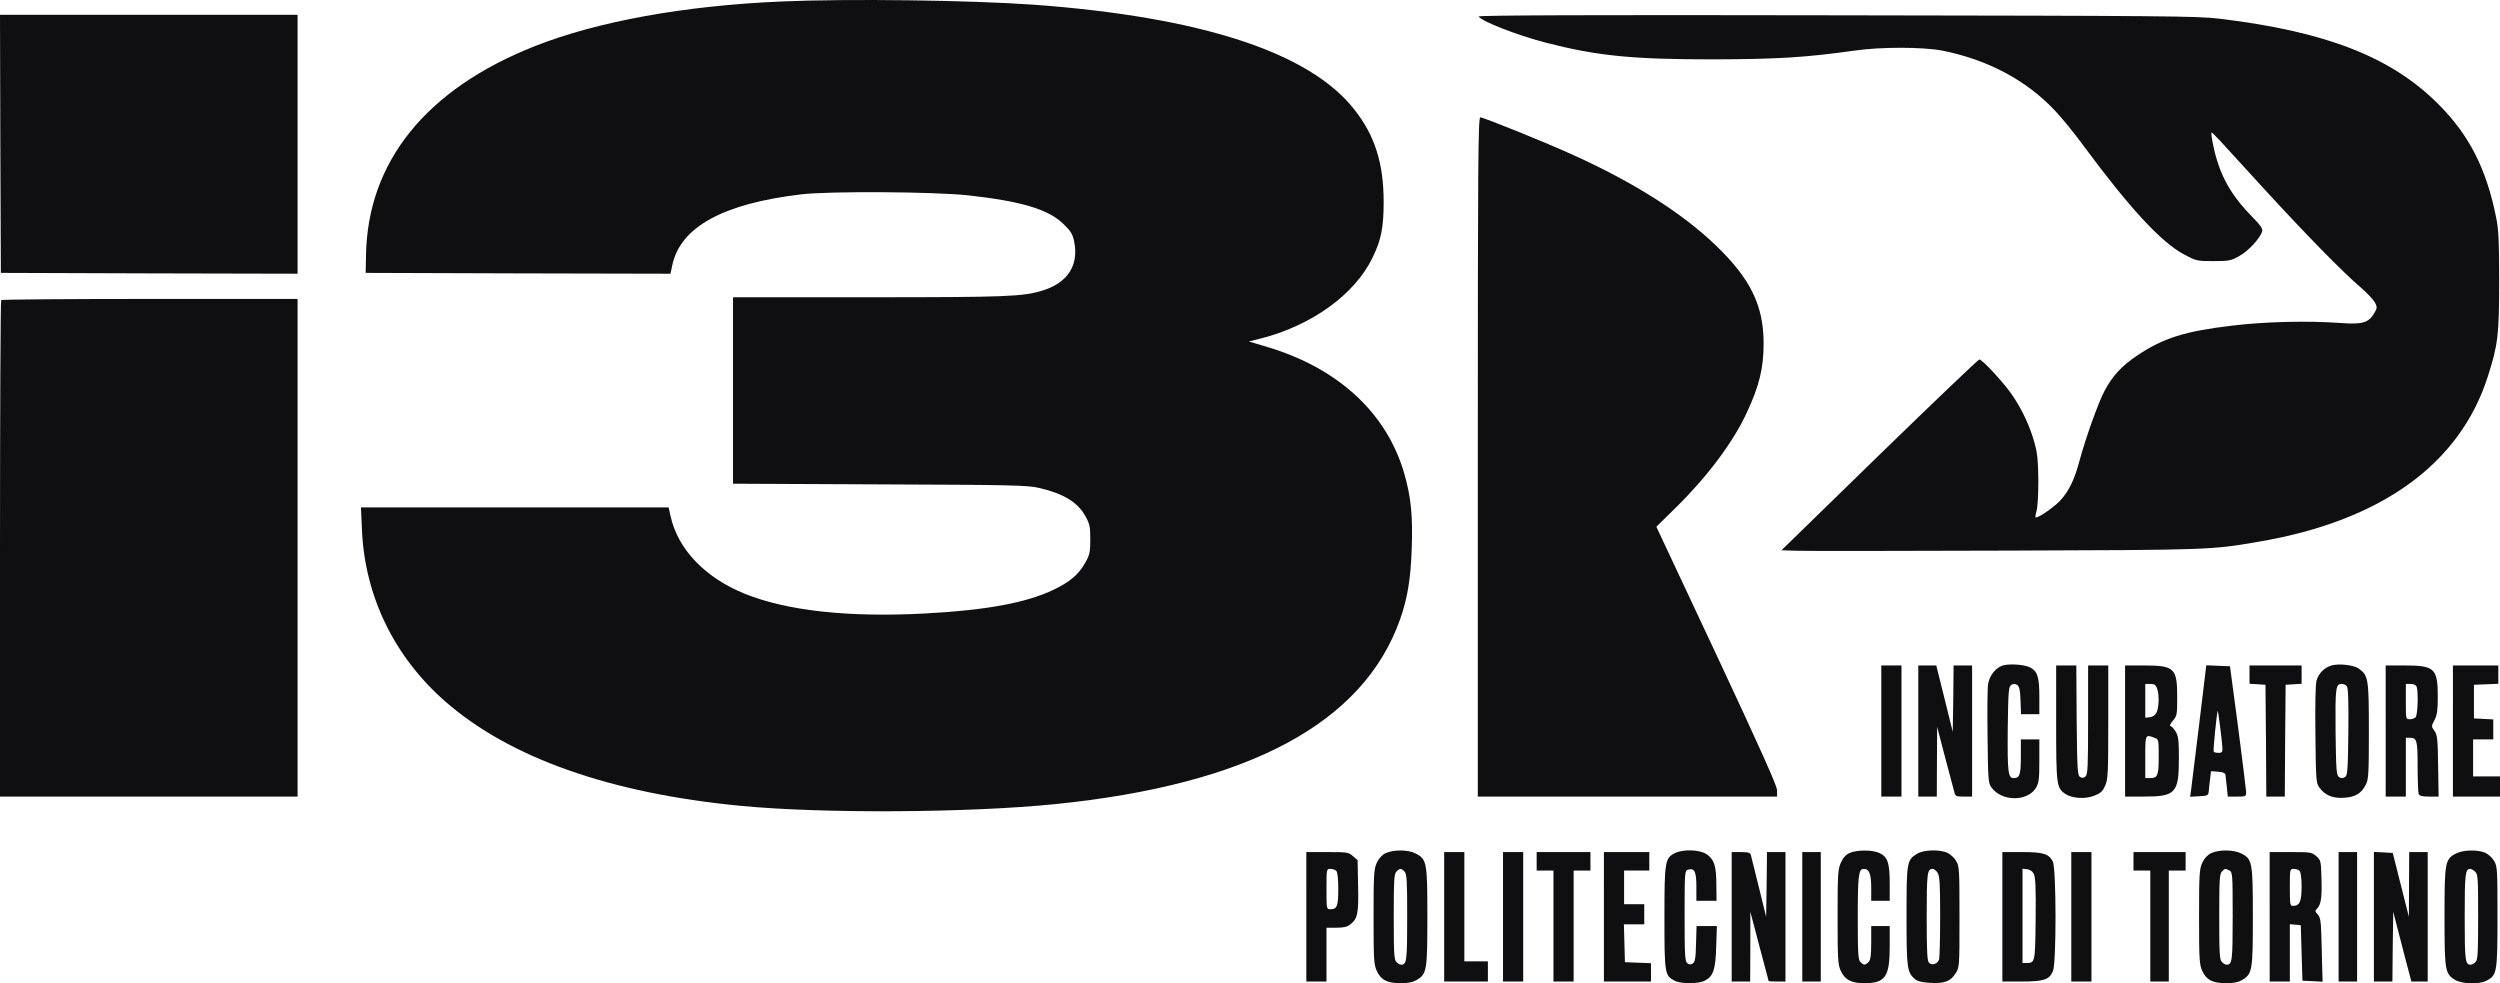
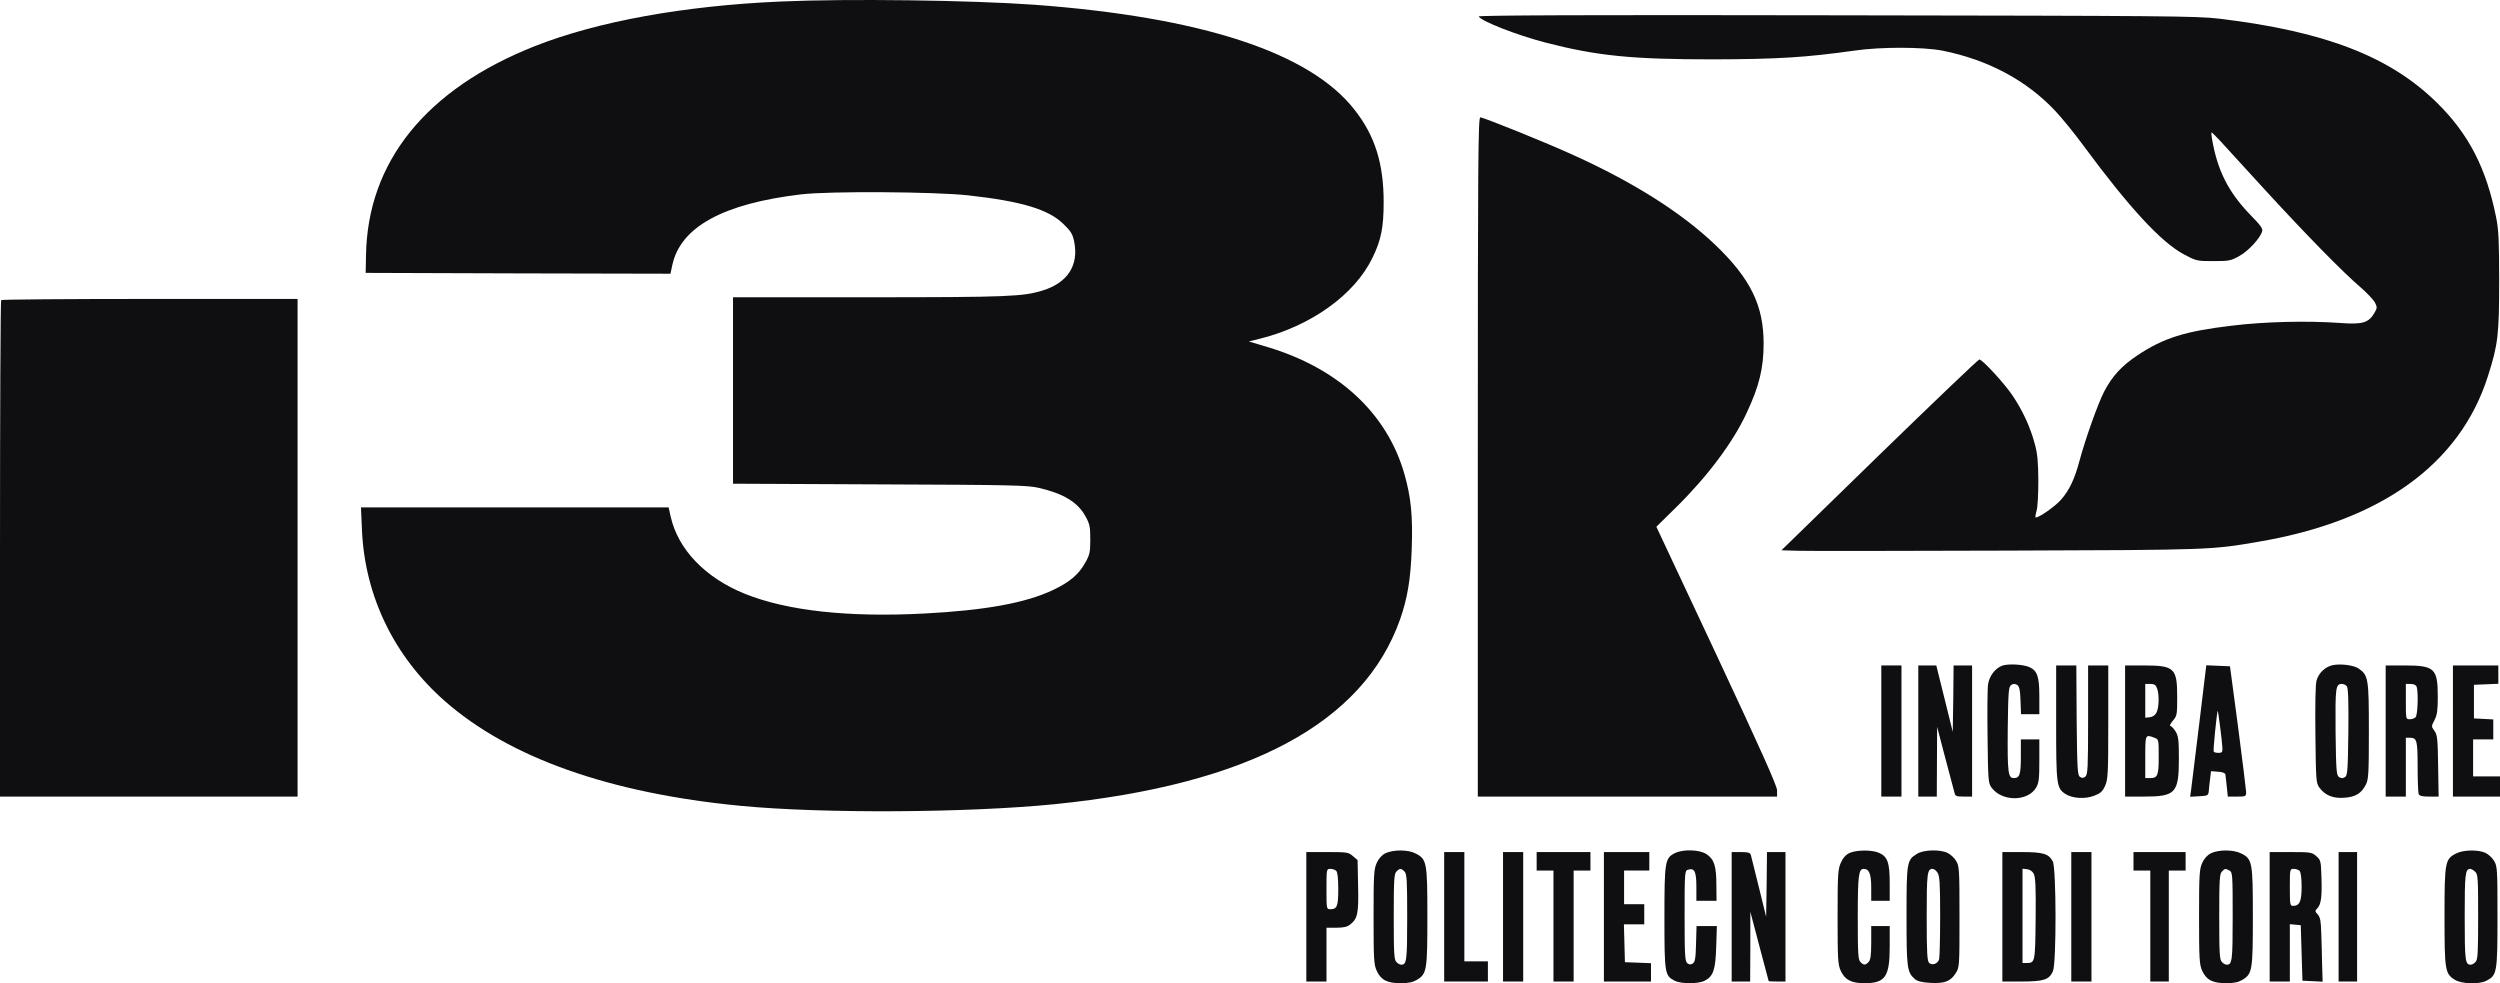
<svg xmlns="http://www.w3.org/2000/svg" xmlns:ns1="http://sodipodi.sourceforge.net/DTD/sodipodi-0.dtd" xmlns:ns2="http://www.inkscape.org/namespaces/inkscape" version="1.0" width="1487pt" height="584.871pt" viewBox="0 0 1487 584.871" preserveAspectRatio="xMidYMid meet" id="svg988" ns1:docname="i3P.svg" ns2:version="0.92.2 (5c3e80d, 2017-08-06)">
  <defs id="defs992" />
  <ns1:namedview pagecolor="#0F0E11" bordercolor="#666666" borderopacity="1" objecttolerance="10" gridtolerance="10" guidetolerance="10" ns2:pageopacity="0" ns2:pageshadow="2" ns2:window-width="1920" ns2:window-height="1001" id="namedview990" showgrid="false" fit-margin-top="0" fit-margin-left="0" fit-margin-right="0" fit-margin-bottom="0" ns2:zoom="0.83249529" ns2:cx="992.66667" ns2:cy="390.08327" ns2:window-x="-9" ns2:window-y="-9" ns2:window-maximized="1" ns2:current-layer="svg988" />
  <g transform="matrix(0.1,0,0,-0.1,-51,604.808)" id="g986" style="fill:#0F0E11;fill-opacity:1;stroke:none;stroke-opacity:1">
    <path d="M 5152,6039 C 4579,6014 4065,5921 3692,5774 3044,5518 2695,5085 2687,4527 l -2,-102 907,-3 906,-2 11,52 c 49,226 302,365 766,420 168,20 796,16 995,-6 316,-35 476,-83 565,-170 44,-42 55,-60 64,-104 29,-141 -38,-246 -188,-292 -116,-36 -207,-40 -1033,-40 h -808 v -554 -555 l 873,-4 c 786,-3 879,-5 947,-21 146,-34 230,-85 276,-168 26,-47 29,-63 29,-138 0,-76 -3,-91 -30,-139 -39,-70 -92,-115 -191,-162 -162,-77 -402,-121 -764,-140 -454,-24 -818,16 -1069,117 -236,95 -398,264 -442,460 l -12,54 h -915 -915 l 6,-137 c 18,-393 192,-751 494,-1016 383,-336 979,-547 1758,-622 488,-47 1350,-42 1870,10 1154,117 1835,482 2053,1100 44,126 63,240 69,422 7,194 -5,307 -44,443 -103,359 -390,626 -811,753 l -114,34 68,17 c 303,76 562,262 667,480 52,105 67,182 67,332 0,230 -52,396 -174,550 -265,340 -911,551 -1906,624 -381,27 -1104,37 -1508,19 z" id="path918" style="fill:#0F0E11;fill-opacity:1;stroke:none;stroke-opacity:1" ns2:connector-curvature="0" />
-     <path d="m 512,5193 3,-768 883,-3 882,-2 v 770 770 H 1395 510 Z" id="path920" style="fill:#0F0E11;fill-opacity:1;stroke:none;stroke-opacity:1" ns2:connector-curvature="0" />
    <path d="m 9305,5950 c 18,-29 225,-110 397,-155 306,-79 512,-100 993,-100 387,1 553,11 845,52 157,23 408,22 523,0 270,-54 500,-176 671,-358 38,-40 114,-133 169,-208 274,-371 462,-574 597,-646 73,-39 78,-40 175,-40 92,0 104,2 154,30 53,29 123,104 136,146 6,16 -8,36 -68,97 -134,138 -199,268 -231,460 -3,17 -4,32 -1,32 2,0 24,-21 48,-47 24,-27 144,-158 268,-293 244,-266 465,-492 572,-583 37,-32 74,-72 83,-88 14,-28 14,-33 -3,-62 -34,-59 -71,-70 -203,-60 -196,14 -450,8 -645,-16 -279,-33 -406,-73 -561,-176 -95,-64 -149,-122 -198,-215 -37,-71 -111,-279 -147,-412 -29,-109 -60,-175 -110,-232 -35,-40 -129,-106 -151,-106 -3,0 -1,17 5,38 7,21 11,99 11,182 -1,114 -5,161 -22,221 -27,99 -70,192 -129,281 -49,74 -182,218 -200,218 -6,0 -273,-255 -594,-567 l -583,-568 99,-3 c 55,-2 615,-1 1245,1 1210,4 1211,4 1495,53 729,124 1197,462 1363,984 60,188 67,246 67,565 0,239 -3,306 -18,380 -58,290 -161,492 -346,676 -280,279 -667,430 -1301,506 -133,16 -327,17 -2278,20 -1485,3 -2132,0 -2127,-7 z" id="path922" style="fill:#0F0E11;fill-opacity:1;stroke:none;stroke-opacity:1" ns2:connector-curvature="0" />
    <path d="M 9300,3330 V 1310 h 890 890 v 38 c -1,27 -93,233 -359,802 l -359,765 117,115 c 187,184 340,388 421,564 74,158 100,265 100,411 0,226 -78,386 -287,586 -197,189 -485,372 -843,534 -159,73 -536,225 -555,225 -13,0 -15,-250 -15,-2020 z" id="path924" style="fill:#0F0E11;fill-opacity:1;stroke:none;stroke-opacity:1" ns2:connector-curvature="0" />
    <path d="m 517,4263 c -4,-3 -7,-669 -7,-1480 V 1310 h 885 885 v 1480 1480 h -878 c -483,0 -882,-3 -885,-7 z" id="path926" style="fill:#0F0E11;fill-opacity:1;stroke:none;stroke-opacity:1" ns2:connector-curvature="0" />
    <path d="m 12423,2090 c -43,-14 -81,-61 -88,-113 -4,-23 -5,-164 -3,-314 3,-256 4,-273 24,-300 61,-83 213,-84 264,-1 17,29 20,50 20,161 v 127 h -55 -55 v -103 c 0,-106 -7,-127 -42,-127 -34,0 -38,32 -36,291 3,227 5,253 21,263 12,8 22,8 35,0 13,-9 18,-28 20,-93 l 3,-81 h 54 55 v 106 c 0,117 -12,153 -59,174 -36,16 -119,21 -158,10 z" id="path928" style="fill:#0F0E11;fill-opacity:1;stroke:none;stroke-opacity:1" ns2:connector-curvature="0" />
    <path d="m 14382,2091 c -44,-11 -80,-46 -93,-90 -7,-23 -9,-141 -7,-323 3,-271 4,-288 24,-315 33,-45 80,-65 147,-60 66,4 103,26 129,78 16,30 18,67 18,319 0,311 -3,331 -60,371 -29,21 -111,31 -158,20 z m 87,-125 c 8,-9 11,-89 9,-271 -3,-233 -5,-259 -20,-269 -13,-8 -23,-8 -35,0 -16,10 -18,36 -21,269 -2,266 0,285 38,285 10,0 23,-6 29,-14 z" id="path930" style="fill:#0F0E11;fill-opacity:1;stroke:none;stroke-opacity:1" ns2:connector-curvature="0" />
    <path d="m 11700,1700 v -390 h 60 60 v 390 390 h -60 -60 z" id="path932" style="fill:#0F0E11;fill-opacity:1;stroke:none;stroke-opacity:1" ns2:connector-curvature="0" />
    <path d="m 11920,1700 v -390 h 55 55 l 1,208 1,207 47,-180 c 26,-99 51,-192 55,-207 6,-26 10,-28 56,-28 h 50 v 390 390 h -55 -55 l -2,-197 -3,-198 -49,198 -49,197 h -53 -54 z" id="path934" style="fill:#0F0E11;fill-opacity:1;stroke:none;stroke-opacity:1" ns2:connector-curvature="0" />
    <path d="m 12740,1749 c 0,-370 2,-389 56,-424 40,-26 117,-31 170,-10 37,14 50,25 65,59 17,37 19,70 19,379 v 337 h -60 -60 v -324 c 0,-283 -2,-325 -16,-337 -11,-9 -20,-10 -32,-2 -15,9 -17,45 -20,337 l -2,326 h -60 -60 z" id="path936" style="fill:#0F0E11;fill-opacity:1;stroke:none;stroke-opacity:1" ns2:connector-curvature="0" />
    <path d="m 13150,1700 v -390 h 110 c 191,0 210,20 210,227 0,110 -3,133 -20,161 -11,17 -25,32 -31,32 -6,0 1,14 15,31 25,29 26,37 26,140 0,174 -16,189 -201,189 h -109 z m 190,254 c 14,-35 12,-114 -3,-144 -8,-16 -23,-26 -40,-28 l -27,-3 v 100 101 h 30 c 24,0 33,-6 40,-26 z m -16,-294 c 26,-9 26,-11 26,-113 0,-112 -6,-127 -52,-127 h -28 v 125 c 0,135 0,136 54,115 z" id="path938" style="fill:#0F0E11;fill-opacity:1;stroke:none;stroke-opacity:1" ns2:connector-curvature="0" />
    <path d="m 13591,1743 c -23,-191 -45,-367 -48,-391 l -6,-43 54,3 c 52,3 54,4 57,33 1,17 5,49 8,73 l 5,43 42,-3 c 28,-2 42,-8 44,-18 1,-8 5,-41 8,-72 l 6,-58 h 55 c 52,0 54,1 54,28 -1,15 -22,189 -48,387 l -48,360 -70,3 -71,3 z m 138,-145 c 1,-23 -3,-28 -23,-28 -14,0 -27,3 -29,8 -4,6 18,228 24,242 2,6 27,-186 28,-222 z" id="path940" style="fill:#0F0E11;fill-opacity:1;stroke:none;stroke-opacity:1" ns2:connector-curvature="0" />
-     <path d="m 13890,2036 v -55 l 48,-3 47,-3 3,-332 2,-333 h 55 55 l 2,333 3,332 48,3 47,3 v 55 54 h -155 -155 z" id="path942" style="fill:#0F0E11;fill-opacity:1;stroke:none;stroke-opacity:1" ns2:connector-curvature="0" />
    <path d="m 14700,1700 v -390 h 60 60 v 175 175 h 23 c 43,0 47,-15 47,-171 0,-81 3,-154 6,-163 5,-12 20,-16 63,-16 h 56 l -3,182 c -2,161 -5,186 -22,209 -19,26 -19,27 1,65 15,30 19,59 19,135 0,172 -18,189 -200,189 h -110 z m 184,264 c 11,-29 7,-169 -6,-182 -7,-7 -22,-12 -35,-12 -23,0 -23,2 -23,105 v 105 h 29 c 17,0 31,-6 35,-16 z" id="path944" style="fill:#0F0E11;fill-opacity:1;stroke:none;stroke-opacity:1" ns2:connector-curvature="0" />
    <path d="m 15100,1700 v -390 h 140 140 v 60 60 h -80 -80 v 110 110 h 60 60 v 60 59 l -57,3 -58,3 v 100 100 l 73,3 72,3 v 54 55 h -135 -135 z" id="path946" style="fill:#0F0E11;fill-opacity:1;stroke:none;stroke-opacity:1" ns2:connector-curvature="0" />
    <path d="m 8751,973 c -22,-11 -40,-31 -52,-57 -17,-37 -19,-70 -19,-321 0,-254 2,-284 19,-322 25,-54 62,-73 143,-73 46,0 72,6 96,20 59,36 62,57 62,377 0,323 -3,341 -71,375 -43,23 -133,23 -178,1 z m 113,-109 c 14,-13 16,-52 16,-273 0,-259 -3,-281 -36,-281 -7,0 -20,7 -28,16 -14,13 -16,52 -16,269 0,217 2,256 16,269 8,9 19,16 24,16 5,0 16,-7 24,-16 z" id="path948" style="fill:#0F0E11;fill-opacity:1;stroke:none;stroke-opacity:1" ns2:connector-curvature="0" />
    <path d="m 10473,974 c -60,-30 -63,-49 -63,-384 0,-331 2,-345 60,-375 38,-20 142,-20 180,0 51,26 64,66 68,203 l 4,122 h -61 -60 l -3,-106 c -2,-87 -6,-109 -20,-117 -12,-8 -21,-7 -32,2 -14,12 -16,49 -16,282 0,261 1,268 20,274 39,12 50,-11 50,-101 v -84 h 60 60 l -1,93 c 0,113 -13,154 -58,184 -41,28 -138,31 -188,7 z" id="path950" style="fill:#0F0E11;fill-opacity:1;stroke:none;stroke-opacity:1" ns2:connector-curvature="0" />
    <path d="m 11512,975 c -22,-10 -39,-28 -52,-57 -18,-39 -20,-67 -20,-323 0,-254 2,-284 19,-322 25,-53 62,-73 141,-73 124,0 150,38 150,219 v 121 h -55 -55 v -99 c 0,-77 -4,-103 -16,-115 -19,-20 -29,-20 -48,0 -14,13 -16,51 -16,265 0,249 5,289 35,289 33,0 45,-30 45,-111 v -79 h 55 55 v 105 c 0,123 -13,159 -65,181 -44,18 -130,17 -173,-1 z" id="path952" style="fill:#0F0E11;fill-opacity:1;stroke:none;stroke-opacity:1" ns2:connector-curvature="0" />
    <path d="m 11913,970 c -61,-37 -63,-48 -63,-370 0,-309 3,-334 49,-375 17,-14 41,-20 92,-23 85,-5 121,9 151,57 23,35 23,42 23,336 0,280 -1,302 -20,332 -10,18 -33,39 -51,48 -46,22 -142,19 -181,-5 z m 121,-112 c 13,-19 16,-61 16,-258 0,-129 -3,-245 -6,-257 -7,-27 -40,-39 -59,-23 -12,10 -15,58 -15,274 0,264 3,286 36,286 7,0 20,-10 28,-22 z" id="path954" style="fill:#0F0E11;fill-opacity:1;stroke:none;stroke-opacity:1" ns2:connector-curvature="0" />
    <path d="m 13661,973 c -22,-11 -40,-31 -52,-57 -17,-37 -19,-70 -19,-321 0,-254 2,-284 19,-322 25,-54 62,-73 143,-73 46,0 72,6 96,20 59,36 62,57 62,377 0,324 -3,342 -70,375 -45,23 -134,23 -179,1 z m 110,-103 c 18,-10 19,-24 19,-273 0,-265 -3,-287 -36,-287 -7,0 -20,7 -28,16 -14,13 -16,52 -16,269 0,217 2,256 16,269 18,19 20,19 45,6 z" id="path956" style="fill:#0F0E11;fill-opacity:1;stroke:none;stroke-opacity:1" ns2:connector-curvature="0" />
    <path d="m 15120,972 c -67,-33 -70,-51 -70,-375 0,-320 3,-341 62,-377 41,-25 144,-28 188,-5 62,32 65,48 65,380 0,280 -1,302 -20,332 -10,18 -33,39 -51,48 -43,20 -131,19 -174,-3 z m 112,-109 c 17,-15 18,-37 18,-269 0,-216 -2,-255 -16,-268 -8,-9 -21,-16 -28,-16 -33,0 -36,22 -36,285 0,258 3,285 34,285 5,0 18,-7 28,-17 z" id="path958" style="fill:#0F0E11;fill-opacity:1;stroke:none;stroke-opacity:1" ns2:connector-curvature="0" />
    <path d="M 8280,595 V 210 h 60 60 v 160 160 h 59 c 43,0 65,5 83,20 43,34 50,65 46,230 l -3,152 -28,24 c -26,23 -35,24 -153,24 h -124 z m 178,273 c 8,-8 12,-47 12,-108 0,-102 -7,-120 -47,-120 -23,0 -23,1 -23,120 0,119 0,120 23,120 13,0 28,-5 35,-12 z" id="path960" style="fill:#0F0E11;fill-opacity:1;stroke:none;stroke-opacity:1" ns2:connector-curvature="0" />
    <path d="M 9100,595 V 210 h 130 130 v 60 60 h -70 -70 v 325 325 h -60 -60 z" id="path962" style="fill:#0F0E11;fill-opacity:1;stroke:none;stroke-opacity:1" ns2:connector-curvature="0" />
    <path d="M 9450,595 V 210 h 60 60 v 385 385 h -60 -60 z" id="path964" style="fill:#0F0E11;fill-opacity:1;stroke:none;stroke-opacity:1" ns2:connector-curvature="0" />
    <path d="m 9650,925 v -55 h 50 50 V 540 210 h 60 60 v 330 330 h 50 50 v 55 55 h -160 -160 z" id="path966" style="fill:#0F0E11;fill-opacity:1;stroke:none;stroke-opacity:1" ns2:connector-curvature="0" />
    <path d="M 10050,595 V 210 h 140 140 v 55 54 l -77,3 -78,3 -3,113 -3,112 h 61 60 v 60 60 h -60 -60 v 100 100 h 75 75 v 55 55 h -135 -135 z" id="path968" style="fill:#0F0E11;fill-opacity:1;stroke:none;stroke-opacity:1" ns2:connector-curvature="0" />
    <path d="M 10810,595 V 210 h 55 55 l 1,208 v 207 l 54,-205 c 30,-113 55,-206 55,-207 0,-2 23,-3 50,-3 h 50 v 385 385 h -55 -55 l -2,-192 -3,-193 -43,175 c -24,96 -46,183 -48,193 -4,13 -16,17 -60,17 h -54 z" id="path970" style="fill:#0F0E11;fill-opacity:1;stroke:none;stroke-opacity:1" ns2:connector-curvature="0" />
-     <path d="M 11230,595 V 210 h 55 55 v 385 385 h -55 -55 z" id="path972" style="fill:#0F0E11;fill-opacity:1;stroke:none;stroke-opacity:1" ns2:connector-curvature="0" />
    <path d="M 12420,595 V 210 h 115 c 133,0 164,11 186,62 21,49 20,613 -1,652 -24,46 -57,56 -185,56 h -115 z m 187,255 c 10,-19 13,-84 11,-268 -3,-261 -3,-261 -55,-262 h -23 v 281 280 l 27,-3 c 17,-2 32,-12 40,-28 z" id="path974" style="fill:#0F0E11;fill-opacity:1;stroke:none;stroke-opacity:1" ns2:connector-curvature="0" />
    <path d="M 12830,595 V 210 h 60 60 v 385 385 h -60 -60 z" id="path976" style="fill:#0F0E11;fill-opacity:1;stroke:none;stroke-opacity:1" ns2:connector-curvature="0" />
    <path d="m 13200,925 v -55 h 50 50 V 540 210 h 55 55 v 330 330 h 50 50 v 55 55 h -155 -155 z" id="path978" style="fill:#0F0E11;fill-opacity:1;stroke:none;stroke-opacity:1" ns2:connector-curvature="0" />
    <path d="M 14010,595 V 210 h 60 60 v 171 170 l 33,-3 32,-3 5,-165 5,-165 60,-3 60,-3 -3,98 c -1,54 -3,139 -5,189 -2,73 -6,96 -21,113 -17,18 -17,22 -3,36 23,23 29,69 25,185 -3,97 -4,103 -31,126 -26,23 -35,24 -153,24 h -124 z m 178,273 c 7,-7 12,-44 12,-94 0,-88 -12,-114 -51,-114 -18,0 -19,8 -19,110 0,108 0,110 23,110 13,0 28,-5 35,-12 z" id="path980" style="fill:#0F0E11;fill-opacity:1;stroke:none;stroke-opacity:1" ns2:connector-curvature="0" />
    <path d="M 14420,595 V 210 h 55 55 v 385 385 h -55 -55 z" id="path982" style="fill:#0F0E11;fill-opacity:1;stroke:none;stroke-opacity:1" ns2:connector-curvature="0" />
-     <path d="M 14630,595 V 210 h 55 55 l 2,208 3,207 23,-90 c 13,-49 37,-143 54,-208 l 31,-117 h 48 49 v 385 385 h -55 -55 l -1,-192 -1,-193 -48,190 -48,190 -56,3 -56,3 z" id="path984" style="fill:#0F0E11;fill-opacity:1;stroke:none;stroke-opacity:1" ns2:connector-curvature="0" />
  </g>
</svg>